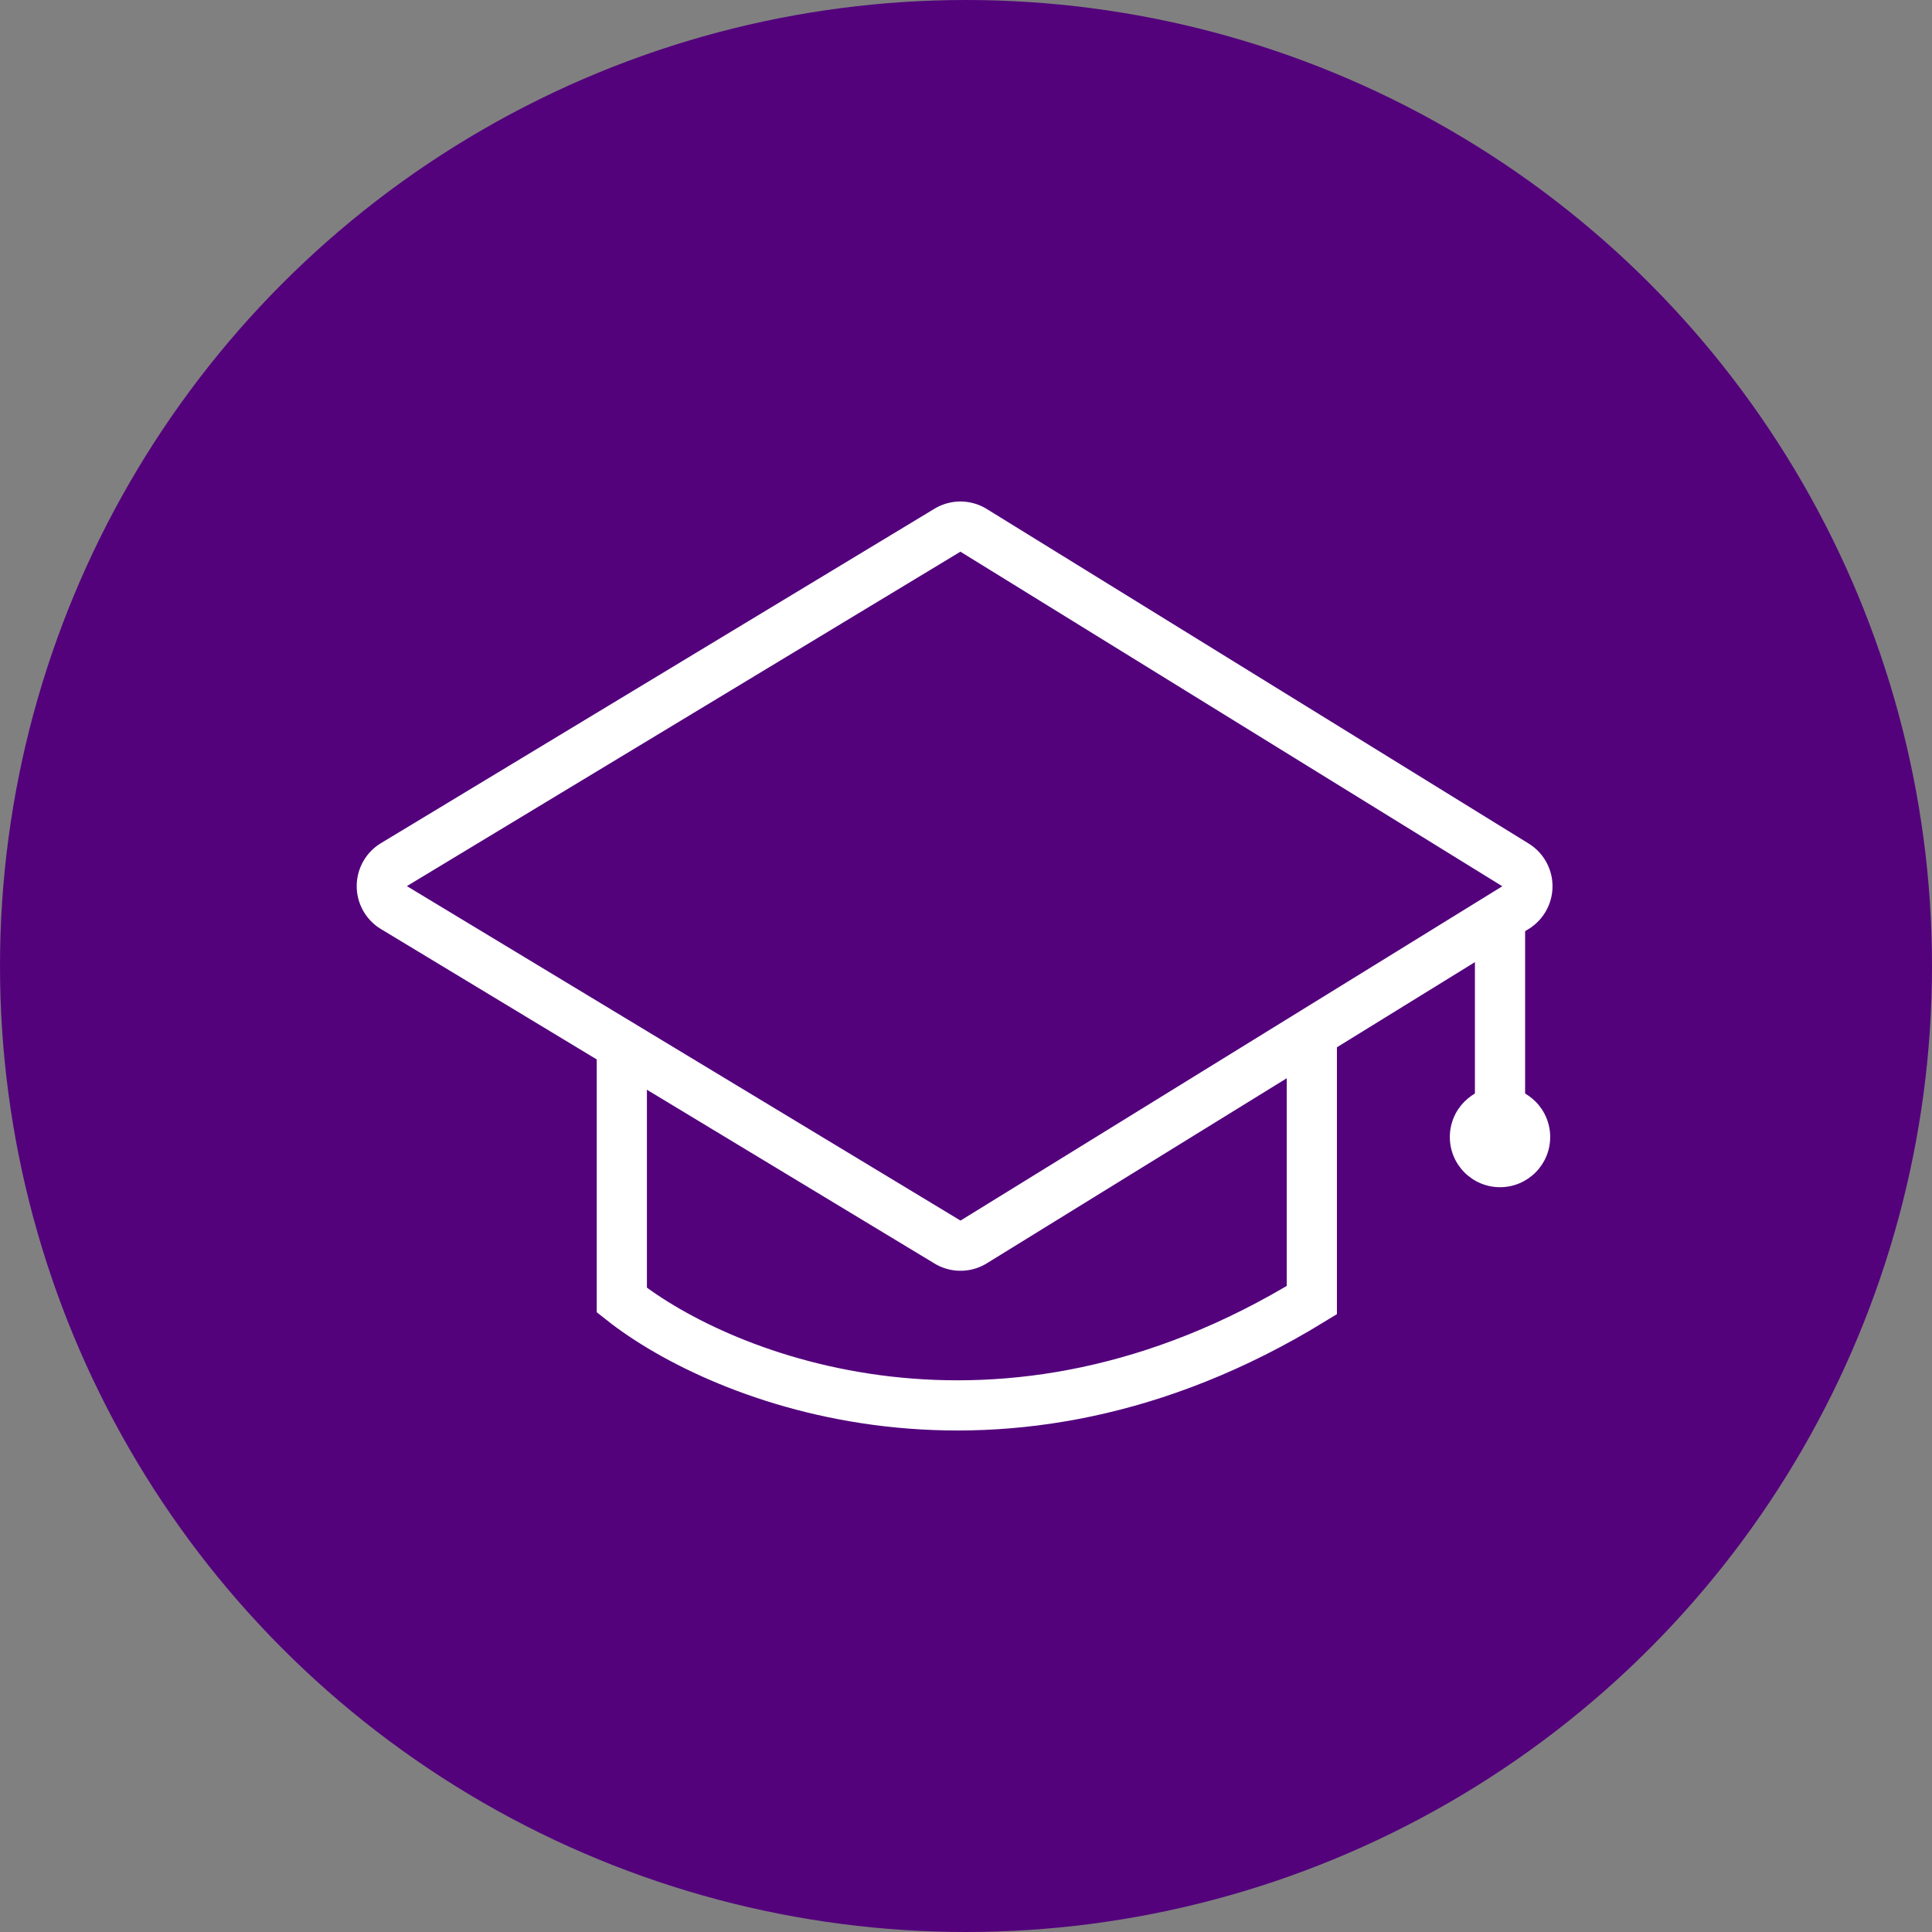
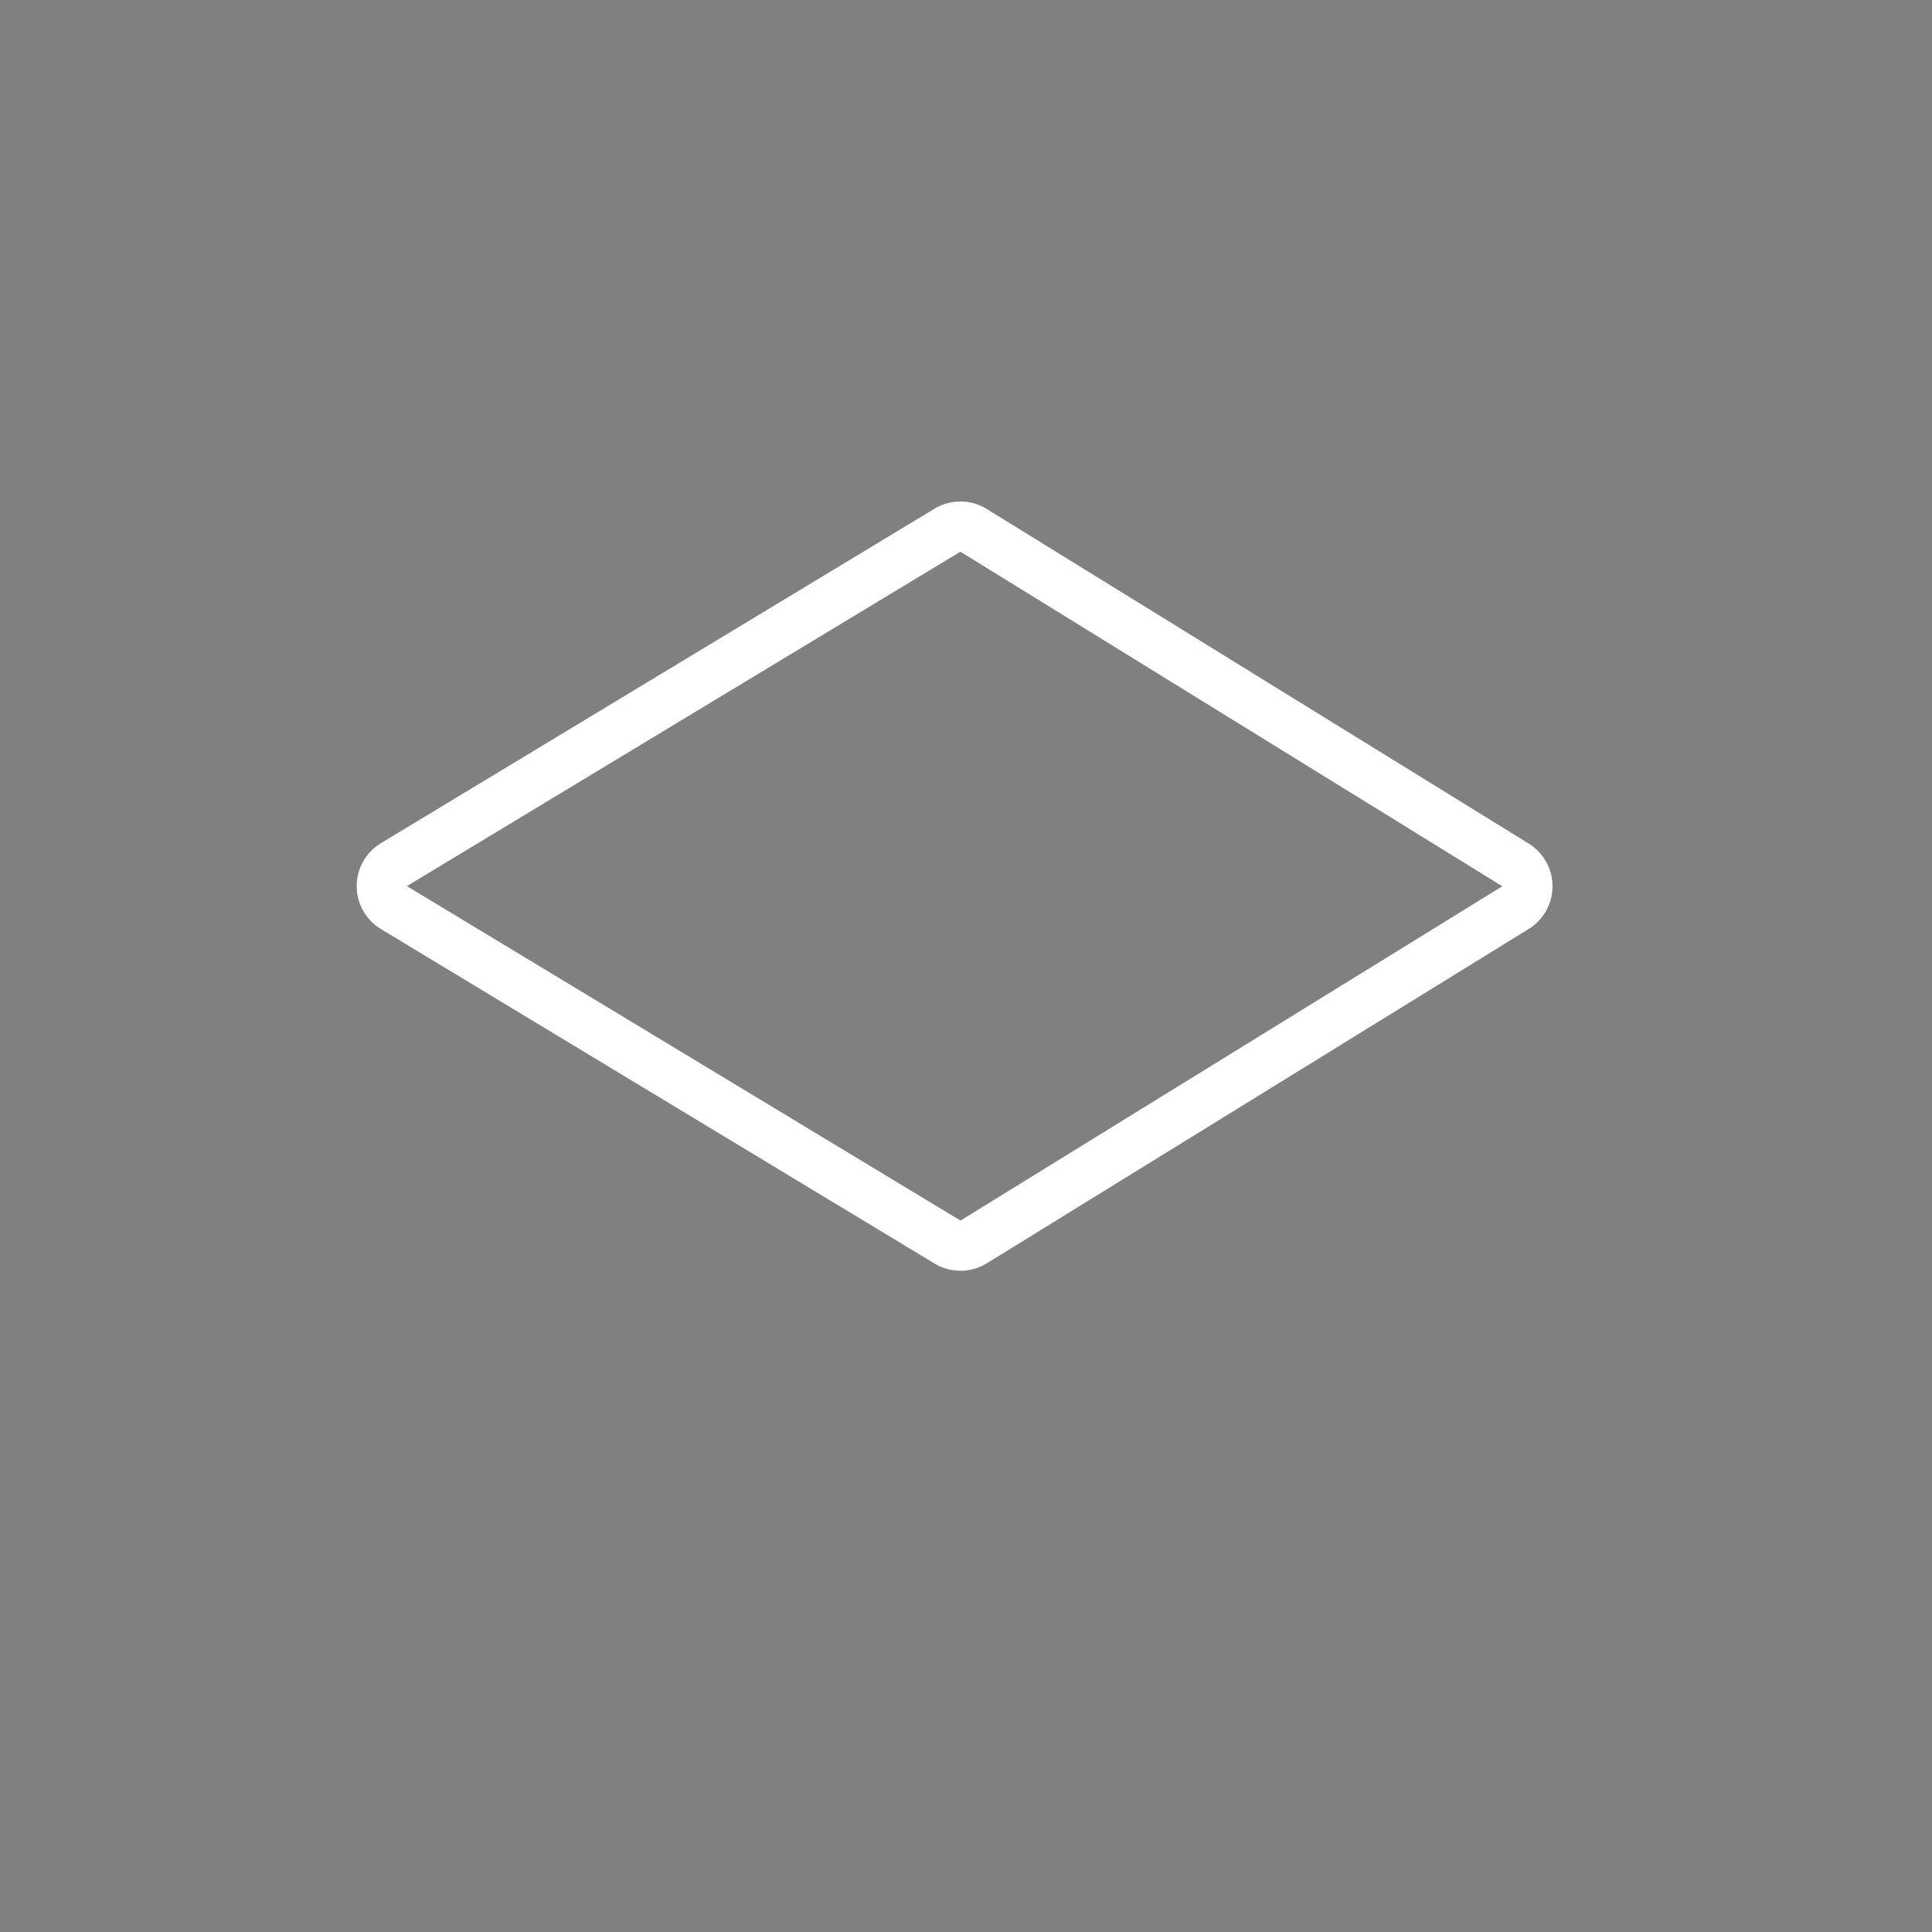
<svg xmlns="http://www.w3.org/2000/svg" width="77" height="77" viewBox="0 0 77 77">
  <rect x="0" y="0" width="77" height="77" fill="#808080" stroke="none" />
  <g data-name="Group 52950" transform="translate(-169 -3606)">
-     <circle data-name="Ellipse 68055" cx="38.5" cy="38.5" r="38.5" transform="translate(169 3606)" style="fill:#53027c" />
    <g data-name="Frame 22786" transform="translate(175.783 3615.316)">
      <path data-name="Path 21171" d="M30.977 11.816 8.917 25.144a1 1 0 0 0 0 1.712l22.06 13.328a1 1 0 0 0 1.042 0l21.6-13.328a1 1 0 0 0 0-1.7L32.02 11.821a1 1 0 0 0-1.043-.005z" style="fill:none;stroke:#fff;stroke-width:2px" />
-       <path data-name="Path 21172" d="M18 32.5v10c4 3.167 15.1 7.6 27.5 0V32" style="fill:none;stroke:#fff;stroke-width:2px" />
-       <path data-name="Path 21173" d="M53 27v9" style="fill:none;stroke:#fff;stroke-width:2px" />
-       <circle data-name="Ellipse 68053" cx="2" cy="2" r="2" transform="translate(51 34)" style="fill:#fff" />
    </g>
  </g>
</svg>